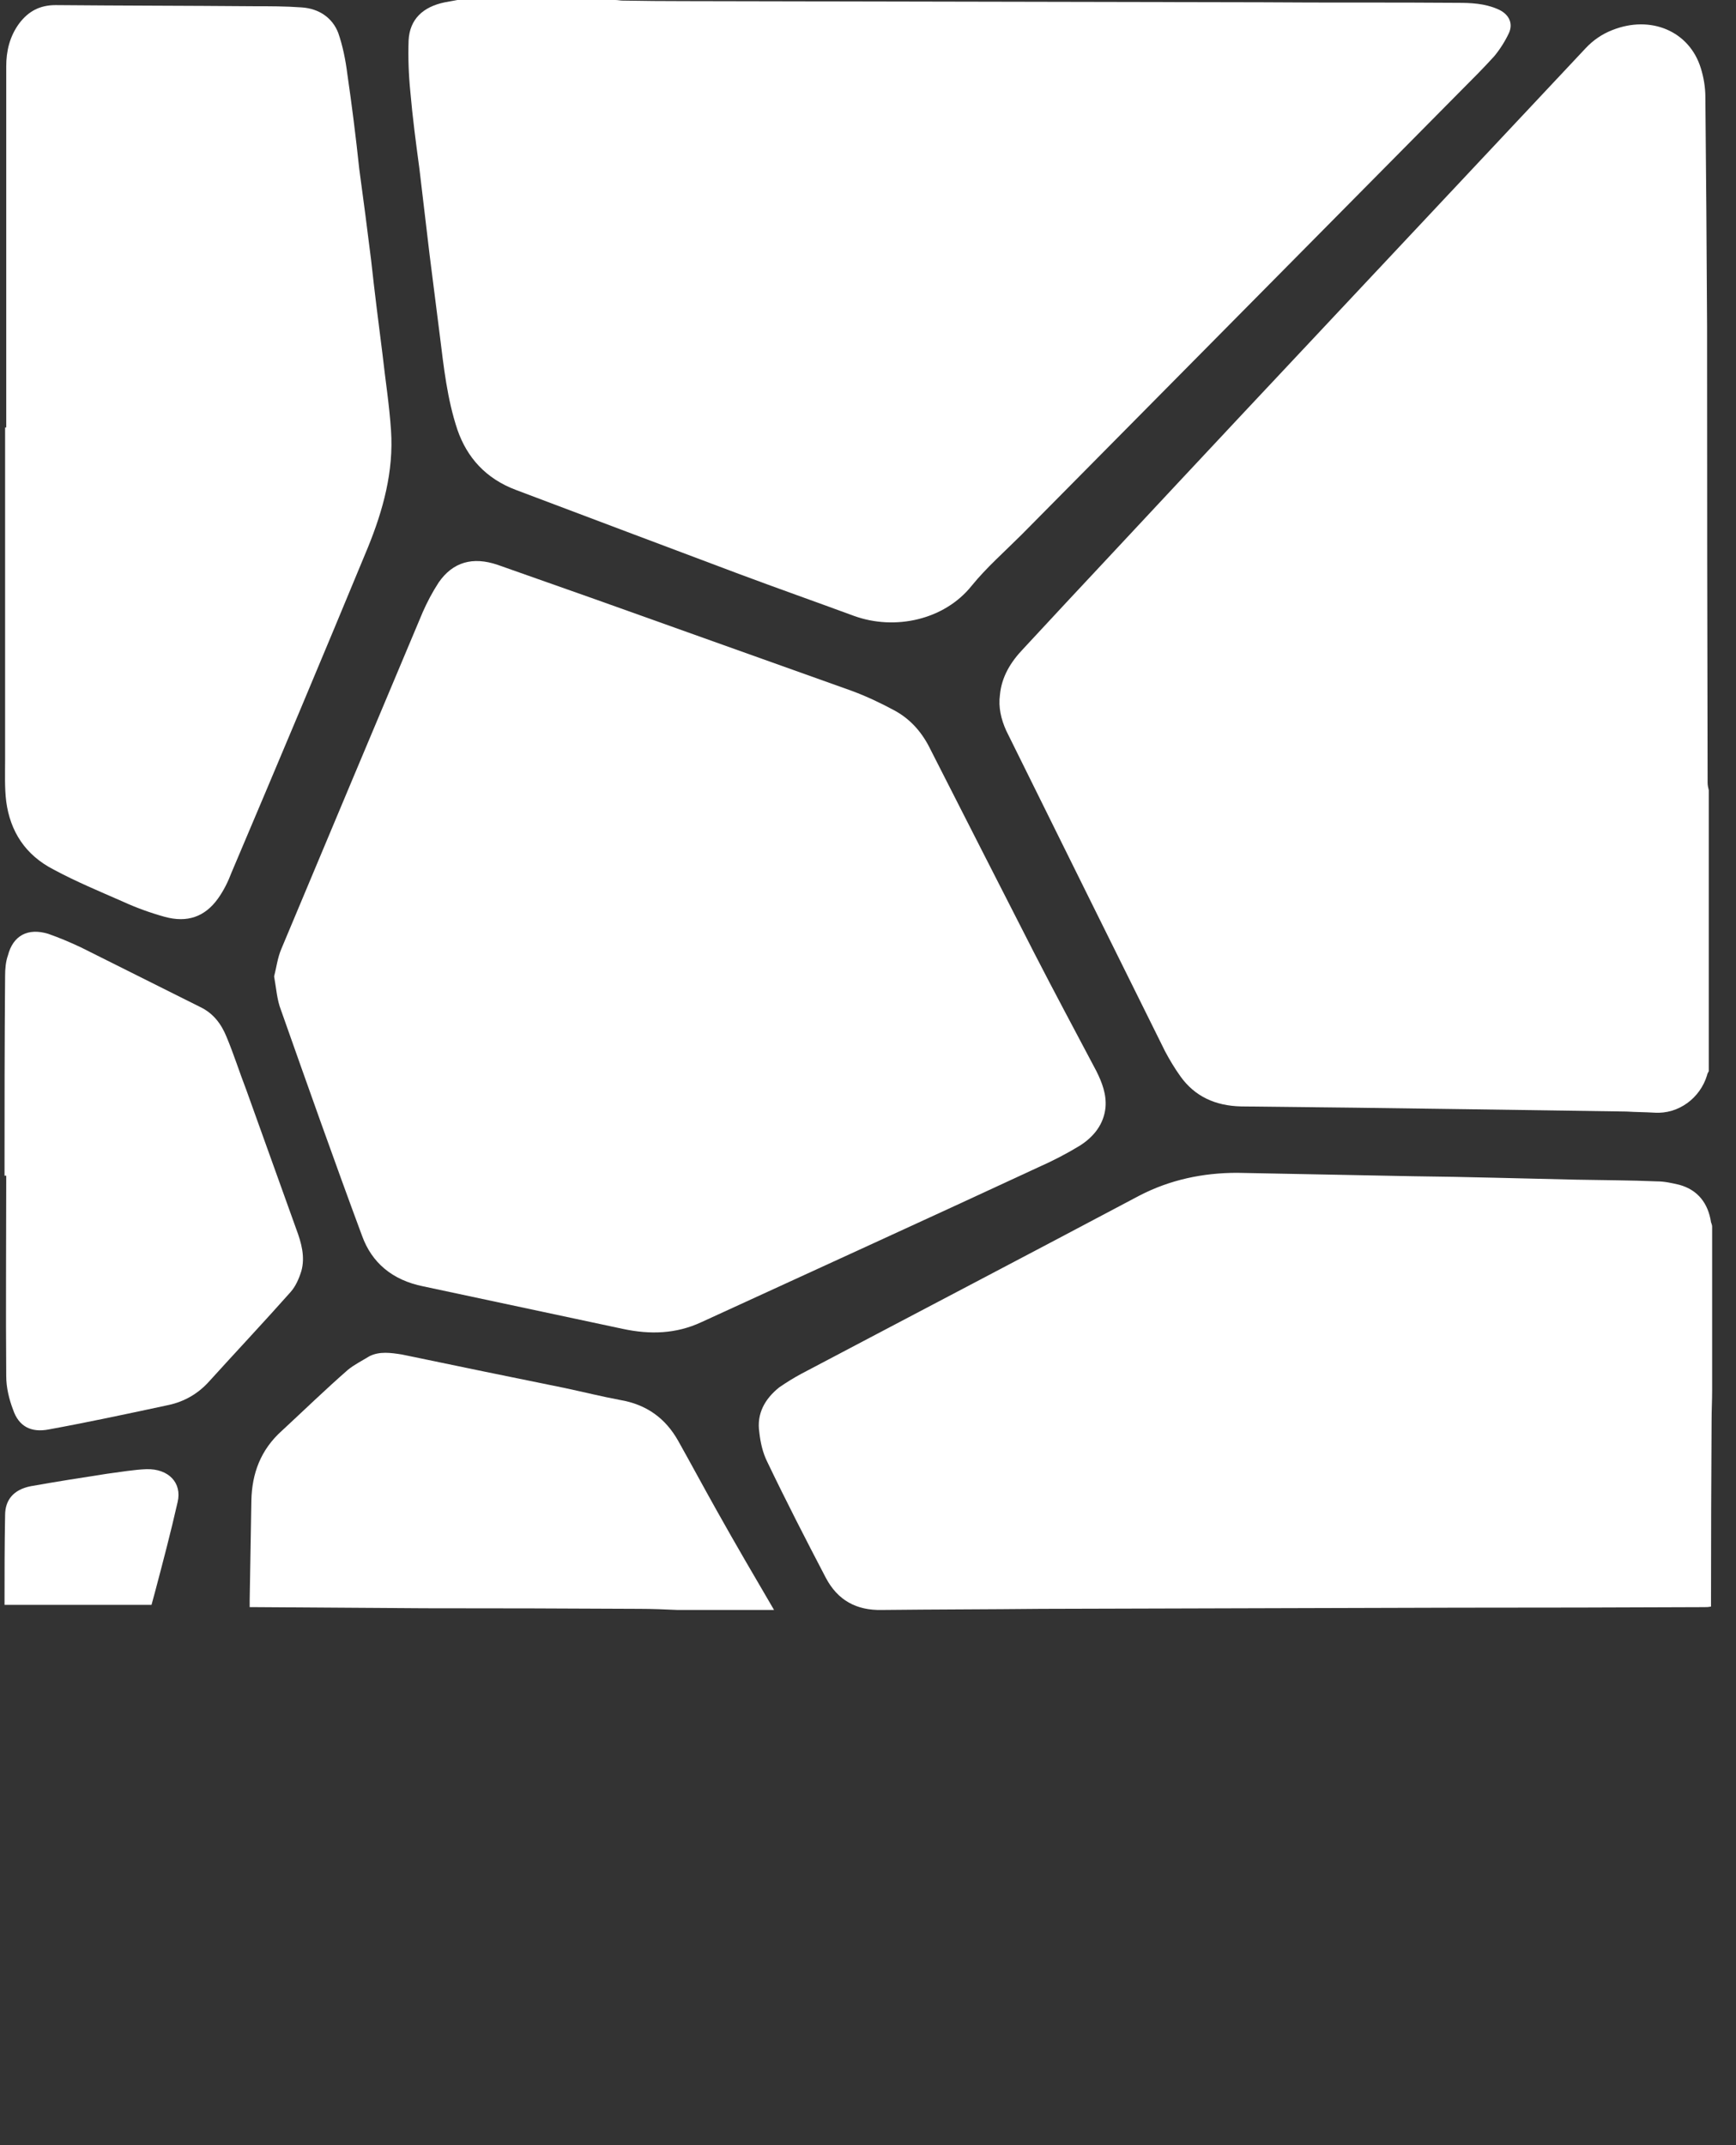
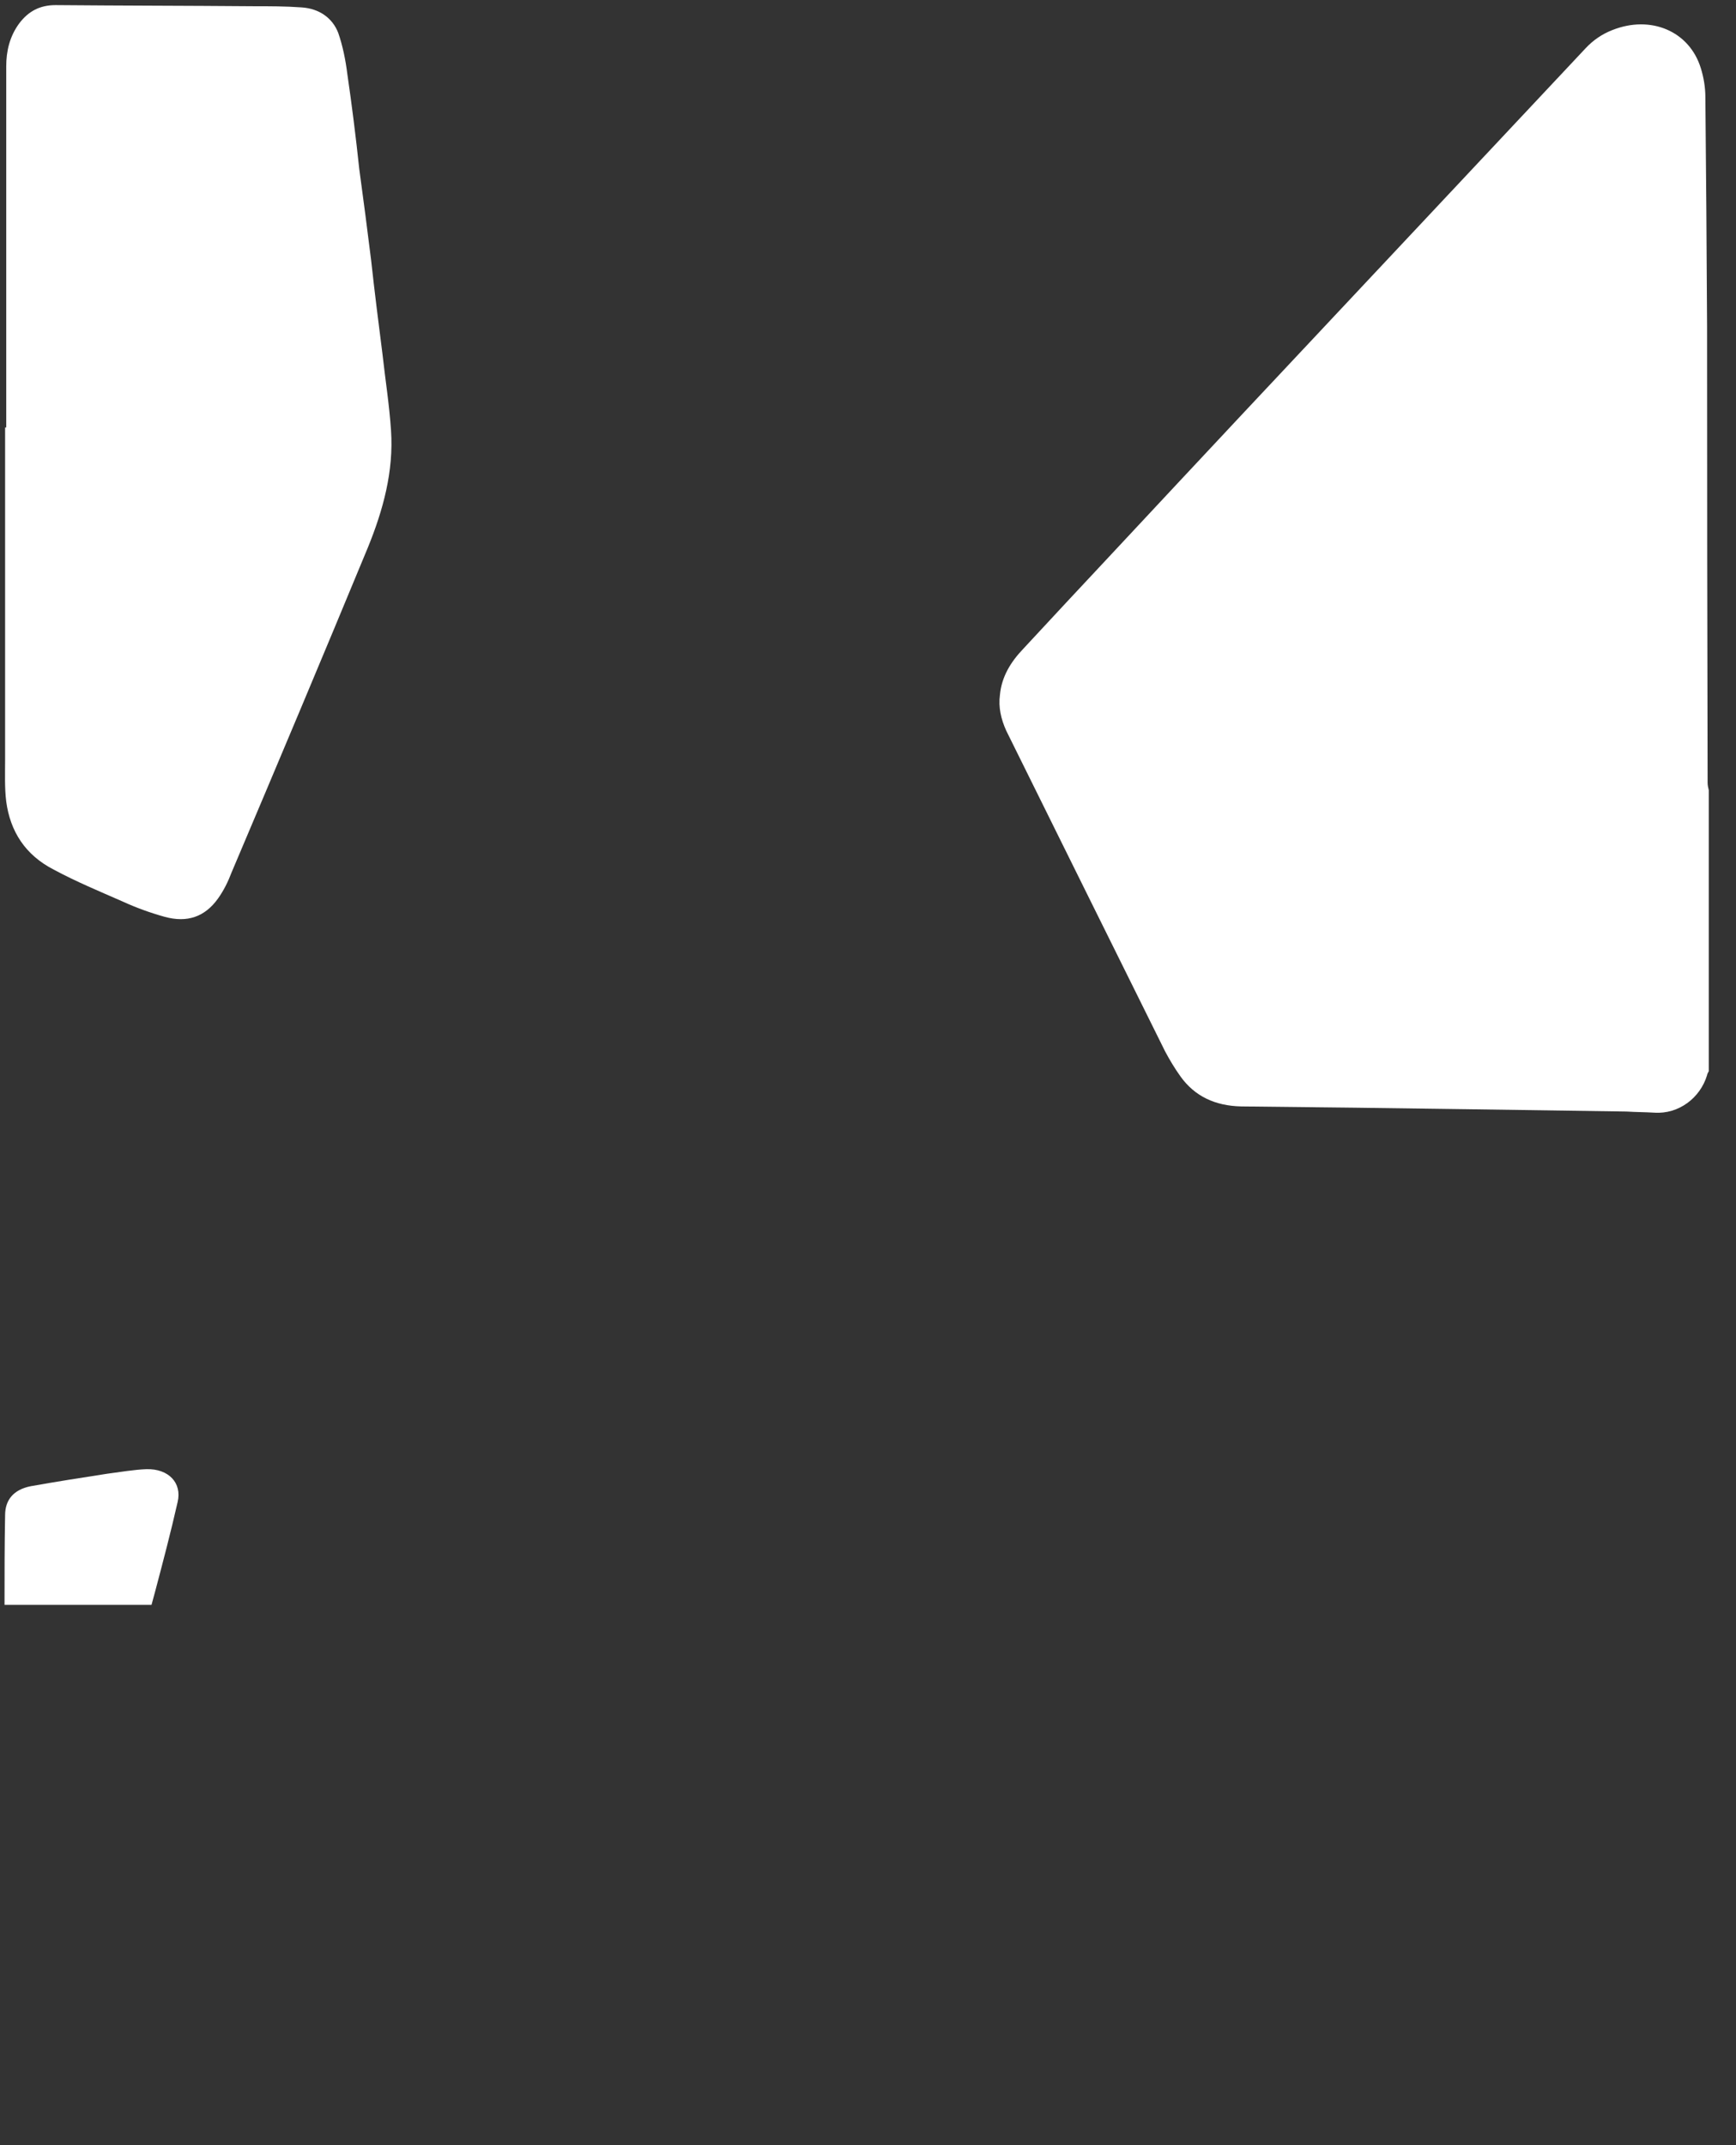
<svg xmlns="http://www.w3.org/2000/svg" width="51" height="63" viewBox="0 0 51 63" fill="none">
  <rect x="0" y="0" width="51" height="63" fill="#333333" stroke="none" />
  <path d="M50.2 23.207C50.2 25.953 50.2 28.704 50.2 31.46C50.183 31.494 50.15 31.544 50.15 31.577C49.95 32.244 49.316 32.727 48.599 32.677C48.333 32.661 48.049 32.661 47.782 32.644C46.248 32.622 44.715 32.599 43.181 32.577C40.936 32.544 38.696 32.516 36.462 32.494C35.695 32.477 35.095 32.194 34.678 31.61C34.511 31.377 34.361 31.127 34.228 30.877C32.672 27.742 31.116 24.602 29.56 21.457C29.41 21.123 29.326 20.773 29.376 20.407C29.426 19.873 29.693 19.44 30.06 19.056C30.893 18.156 31.733 17.256 32.577 16.355C35.2 13.543 37.829 10.737 40.463 7.936C42.497 5.769 44.548 3.584 46.582 1.417C46.799 1.184 47.065 1 47.365 0.884C48.499 0.433 49.633 0.917 49.966 2.001C50.05 2.267 50.1 2.567 50.1 2.851C50.122 5.085 50.139 7.325 50.15 9.57C50.15 14.049 50.155 18.523 50.166 22.991C50.166 23.058 50.183 23.141 50.2 23.207Z" fill="white" />
-   <path d="M13.438 0C14.983 0 16.527 0 18.072 0C18.156 0 18.223 0.017 18.289 0.017C18.901 0.028 19.506 0.033 20.106 0.033C25.764 0.044 31.416 0.056 37.062 0.067C38.979 0.083 40.897 0.067 42.814 0.083C43.214 0.083 43.614 0.1 43.998 0.267C44.314 0.4 44.464 0.667 44.331 0.967C44.214 1.217 44.064 1.45 43.898 1.651C43.581 2.001 43.247 2.334 42.914 2.668C38.612 7.013 34.311 11.359 30.01 15.705C29.509 16.205 28.976 16.672 28.543 17.206C27.742 18.206 26.292 18.523 25.091 18.089C23.958 17.672 22.824 17.272 21.707 16.855C19.517 16.033 17.333 15.21 15.155 14.388C14.271 14.055 13.721 13.438 13.438 12.621C13.137 11.72 13.037 10.787 12.921 9.853C12.821 9.07 12.721 8.286 12.621 7.486C12.521 6.641 12.421 5.796 12.321 4.952C12.22 4.201 12.12 3.451 12.054 2.684C12.004 2.184 11.987 1.684 12.004 1.184C12.037 0.567 12.421 0.2 13.071 0.067C13.193 0.044 13.315 0.022 13.438 0Z" fill="white" />
-   <path d="M50.299 40.847C50.299 41.13 50.283 41.413 50.283 41.714C50.272 43.459 50.266 45.209 50.266 46.965C50.266 47.032 50.266 47.099 50.266 47.182C50.183 47.199 50.133 47.199 50.066 47.199C47.643 47.21 45.225 47.215 42.814 47.215C38.746 47.226 34.672 47.237 30.593 47.249C29.043 47.265 27.475 47.265 25.908 47.282C25.158 47.299 24.608 46.998 24.258 46.332C23.674 45.215 23.091 44.081 22.54 42.931C22.407 42.664 22.34 42.364 22.307 42.064C22.224 41.513 22.474 41.08 22.89 40.746C23.107 40.596 23.324 40.463 23.541 40.346C26.858 38.596 30.176 36.862 33.477 35.111C34.378 34.645 35.344 34.444 36.345 34.444C38.062 34.478 39.779 34.511 41.496 34.544C43.097 34.561 44.698 34.611 46.298 34.645C47.082 34.661 47.882 34.661 48.682 34.695C48.899 34.695 49.116 34.745 49.332 34.795C49.883 34.945 50.183 35.345 50.266 35.895C50.283 35.945 50.299 35.978 50.299 36.028C50.299 37.629 50.299 39.235 50.299 40.847Z" fill="white" />
-   <path d="M19.906 47.282C19.523 47.265 19.156 47.249 18.789 47.249C16.677 47.237 14.571 47.232 12.47 47.232C10.814 47.221 9.158 47.21 7.502 47.199C7.469 47.199 7.419 47.199 7.335 47.199C7.335 47.132 7.335 47.065 7.335 46.998C7.352 46.032 7.369 45.048 7.385 44.064C7.402 43.281 7.652 42.58 8.286 42.014C8.936 41.413 9.553 40.813 10.22 40.23C10.403 40.08 10.636 39.963 10.853 39.83C11.153 39.679 11.487 39.73 11.804 39.779C13.404 40.113 14.999 40.441 16.588 40.763C17.139 40.88 17.672 41.013 18.206 41.113C19.006 41.247 19.556 41.663 19.923 42.314C20.306 42.997 20.673 43.681 21.057 44.364C21.607 45.348 22.174 46.315 22.74 47.282C21.796 47.282 20.851 47.282 19.906 47.282Z" fill="white" />
-   <path d="M8.053 28.676C8.119 28.426 8.153 28.126 8.269 27.859C9.648 24.569 11.031 21.273 12.421 17.973C12.554 17.672 12.704 17.389 12.888 17.105C13.304 16.505 13.888 16.339 14.621 16.589C15.572 16.922 16.506 17.256 17.456 17.589C19.973 18.489 22.507 19.39 25.025 20.29C25.475 20.457 25.892 20.657 26.292 20.873C26.776 21.14 27.109 21.54 27.342 22.024C28.354 24.013 29.365 25.997 30.377 27.976C30.977 29.143 31.594 30.293 32.211 31.46C32.377 31.794 32.511 32.144 32.477 32.527C32.427 33.011 32.144 33.377 31.727 33.644C31.344 33.878 30.927 34.094 30.51 34.278C27.209 35.812 23.908 37.312 20.607 38.829C19.857 39.179 19.09 39.196 18.306 39.029C16.339 38.612 14.388 38.196 12.438 37.779C11.521 37.596 10.92 37.079 10.637 36.295C9.82 34.094 9.036 31.877 8.253 29.66C8.136 29.36 8.119 29.043 8.053 28.676Z" fill="white" />
  <path d="M0.183 12.554C0.183 9.02 0.183 5.485 0.183 1.951C0.183 1.5 0.284 1.067 0.567 0.684C0.834 0.333 1.167 0.15 1.634 0.15C3.568 0.167 5.502 0.167 7.436 0.183C7.919 0.183 8.386 0.183 8.853 0.217C9.386 0.25 9.77 0.534 9.937 0.967C10.07 1.35 10.153 1.767 10.203 2.167C10.337 3.084 10.454 4.018 10.553 4.952C10.676 5.852 10.793 6.752 10.904 7.652C11.004 8.569 11.12 9.486 11.237 10.403C11.32 11.154 11.437 11.887 11.487 12.637C11.57 13.838 11.254 14.988 10.804 16.088C9.486 19.273 8.153 22.441 6.802 25.625C6.702 25.892 6.569 26.159 6.402 26.392C6.019 26.925 5.502 27.109 4.835 26.925C4.418 26.809 4.001 26.659 3.601 26.475C2.918 26.175 2.234 25.892 1.584 25.542C0.734 25.108 0.3 24.408 0.183 23.541C0.133 23.141 0.15 22.724 0.15 22.307C0.15 20.507 0.15 18.723 0.15 16.922C0.15 15.466 0.15 14.01 0.15 12.554C0.161 12.554 0.172 12.554 0.183 12.554Z" fill="white" />
-   <path d="M0.133 34.528C0.133 32.577 0.133 30.61 0.15 28.659C0.15 28.459 0.167 28.242 0.233 28.059C0.383 27.476 0.817 27.242 1.417 27.425C1.75 27.542 2.067 27.676 2.384 27.826C3.551 28.409 4.718 28.993 5.885 29.576C6.269 29.76 6.502 30.076 6.652 30.443C6.869 30.96 7.036 31.494 7.236 32.01C7.725 33.377 8.214 34.739 8.703 36.095C8.853 36.495 8.97 36.912 8.853 37.329C8.786 37.545 8.686 37.779 8.536 37.946C7.752 38.829 6.936 39.696 6.135 40.58C5.818 40.93 5.418 41.163 4.952 41.263C3.784 41.513 2.617 41.764 1.434 41.98C0.917 42.08 0.55 41.897 0.383 41.397C0.267 41.097 0.183 40.746 0.183 40.413C0.167 38.462 0.183 36.495 0.183 34.528C0.172 34.528 0.156 34.528 0.133 34.528Z" fill="white" />
  <path d="M0.133 47.132C0.133 46.248 0.133 45.365 0.15 44.498C0.15 44.048 0.4 43.748 0.9 43.648C1.65 43.514 2.401 43.397 3.151 43.281C3.534 43.231 3.918 43.164 4.301 43.147C4.952 43.131 5.352 43.547 5.218 44.114C5.018 44.998 4.785 45.882 4.551 46.765C4.518 46.887 4.485 47.01 4.451 47.132C3.018 47.132 1.617 47.132 0.133 47.132Z" fill="white" />
</svg>